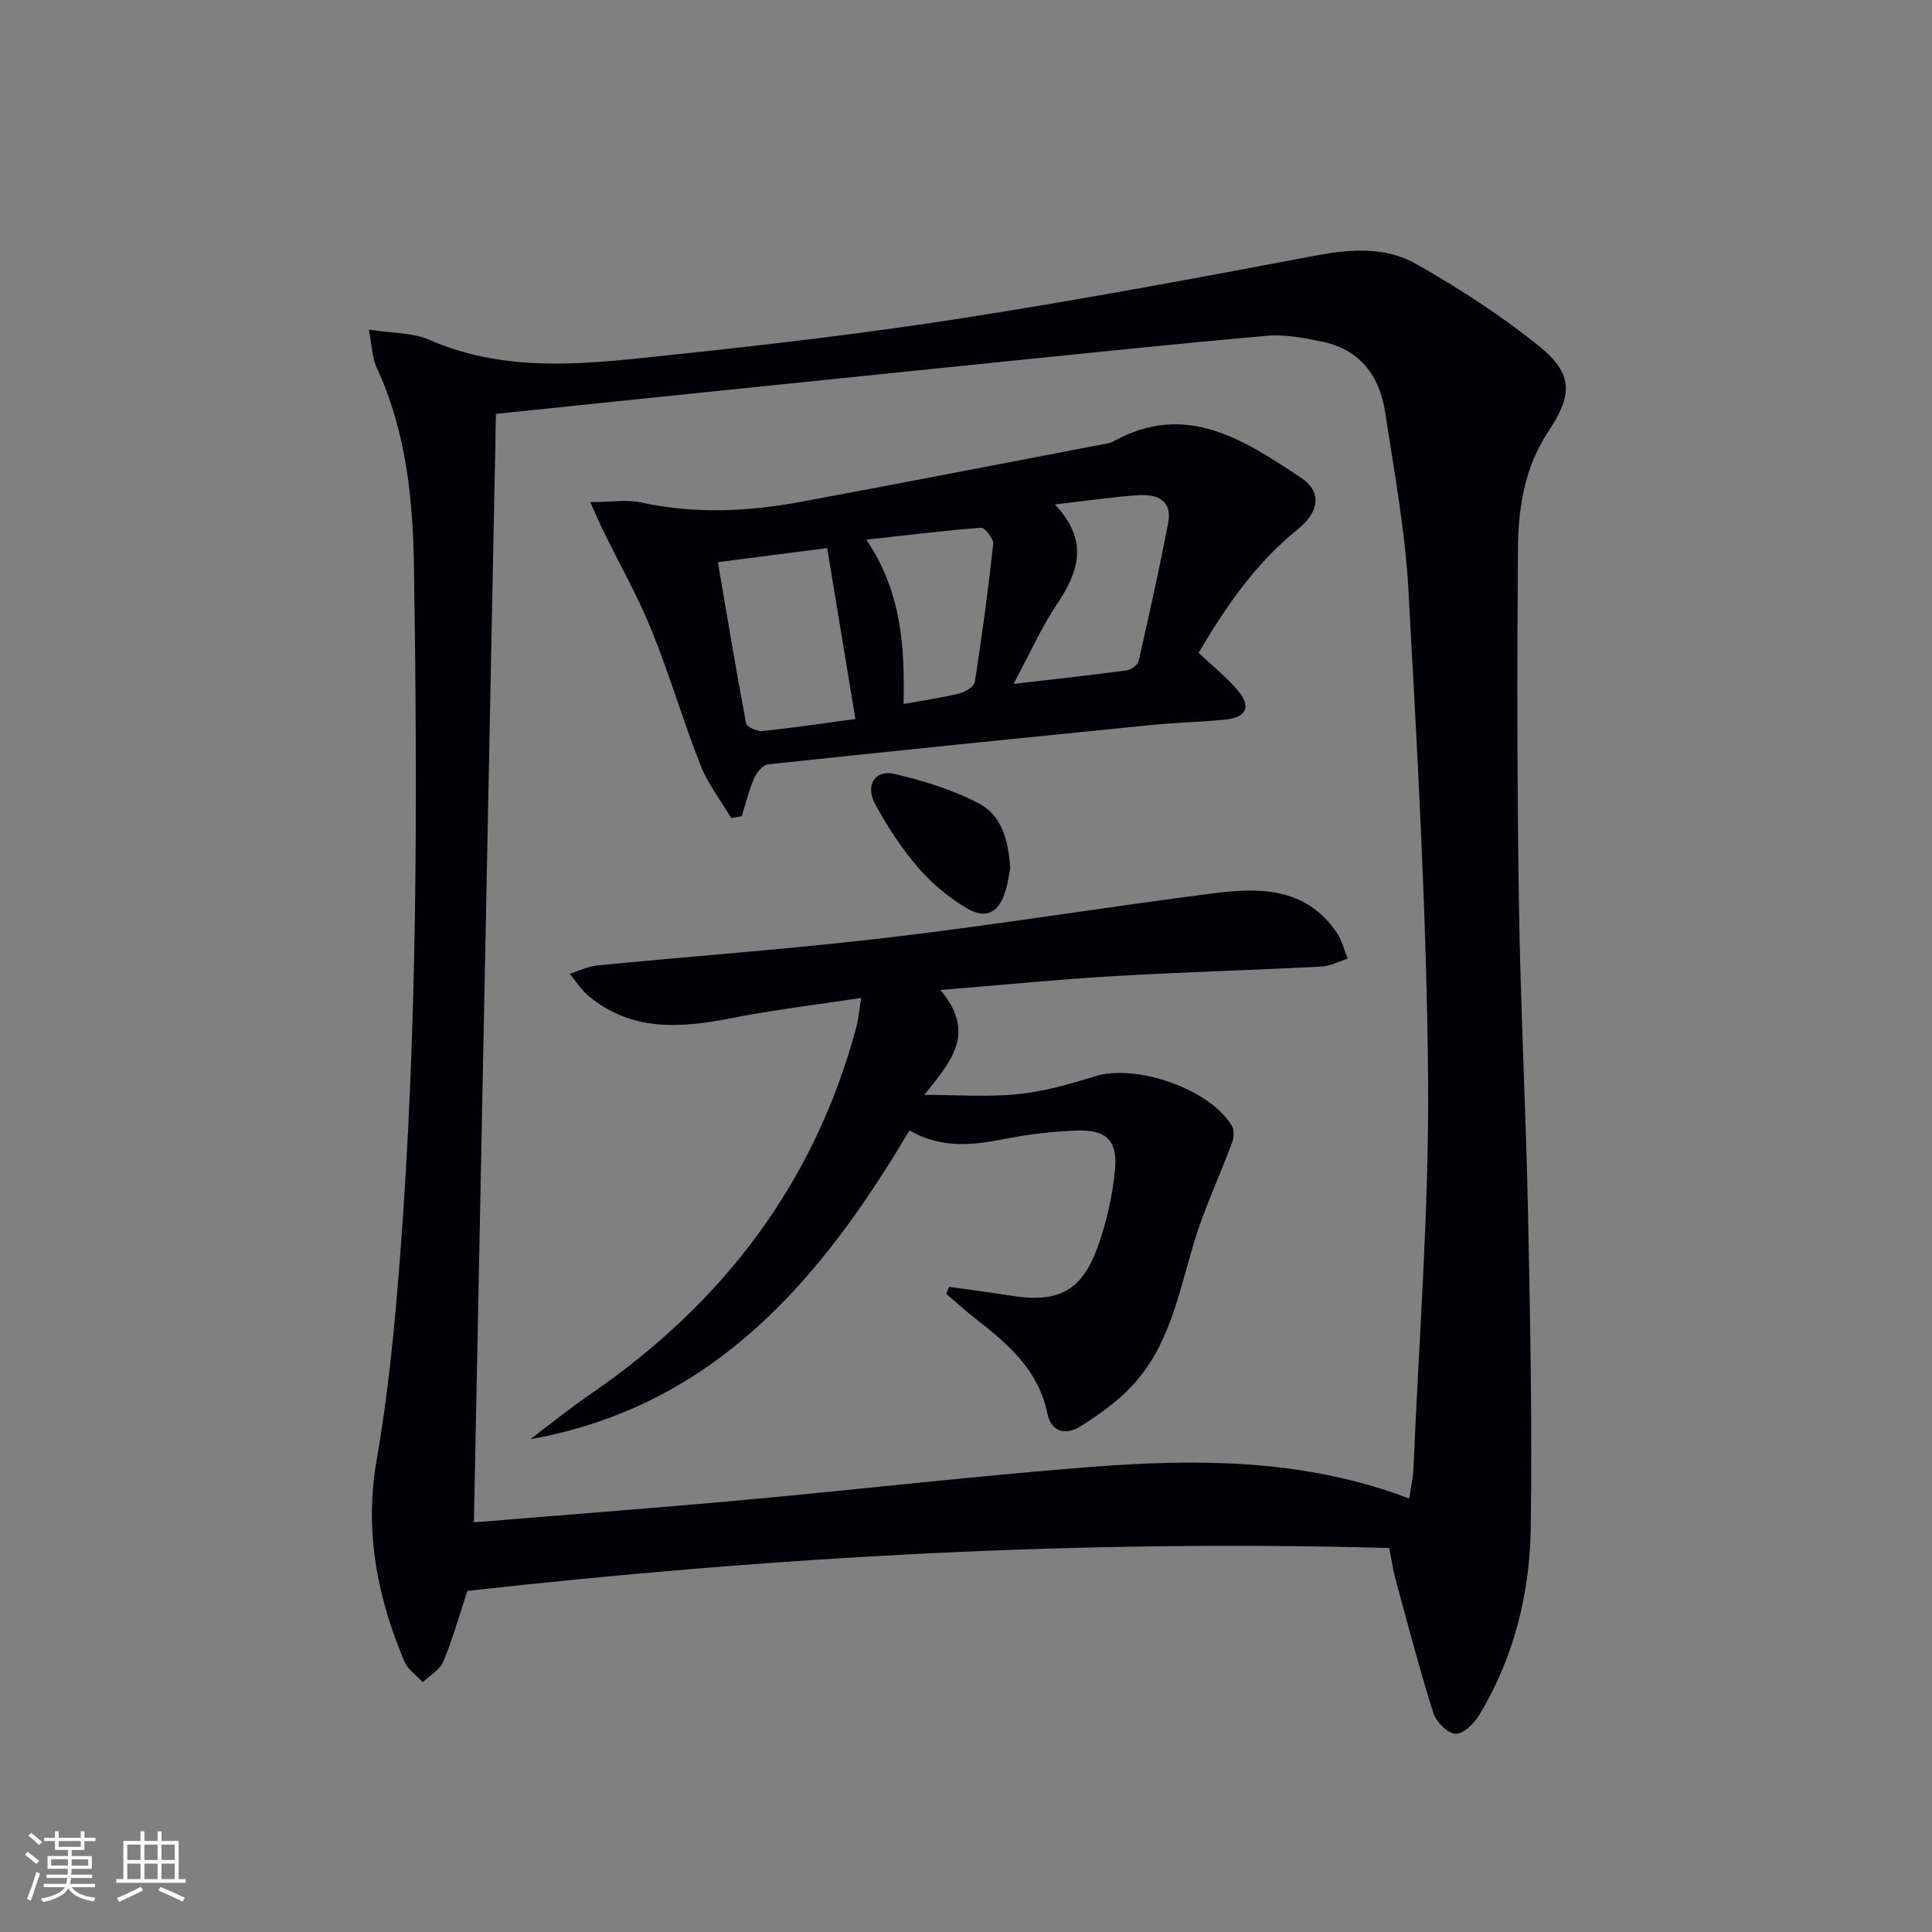
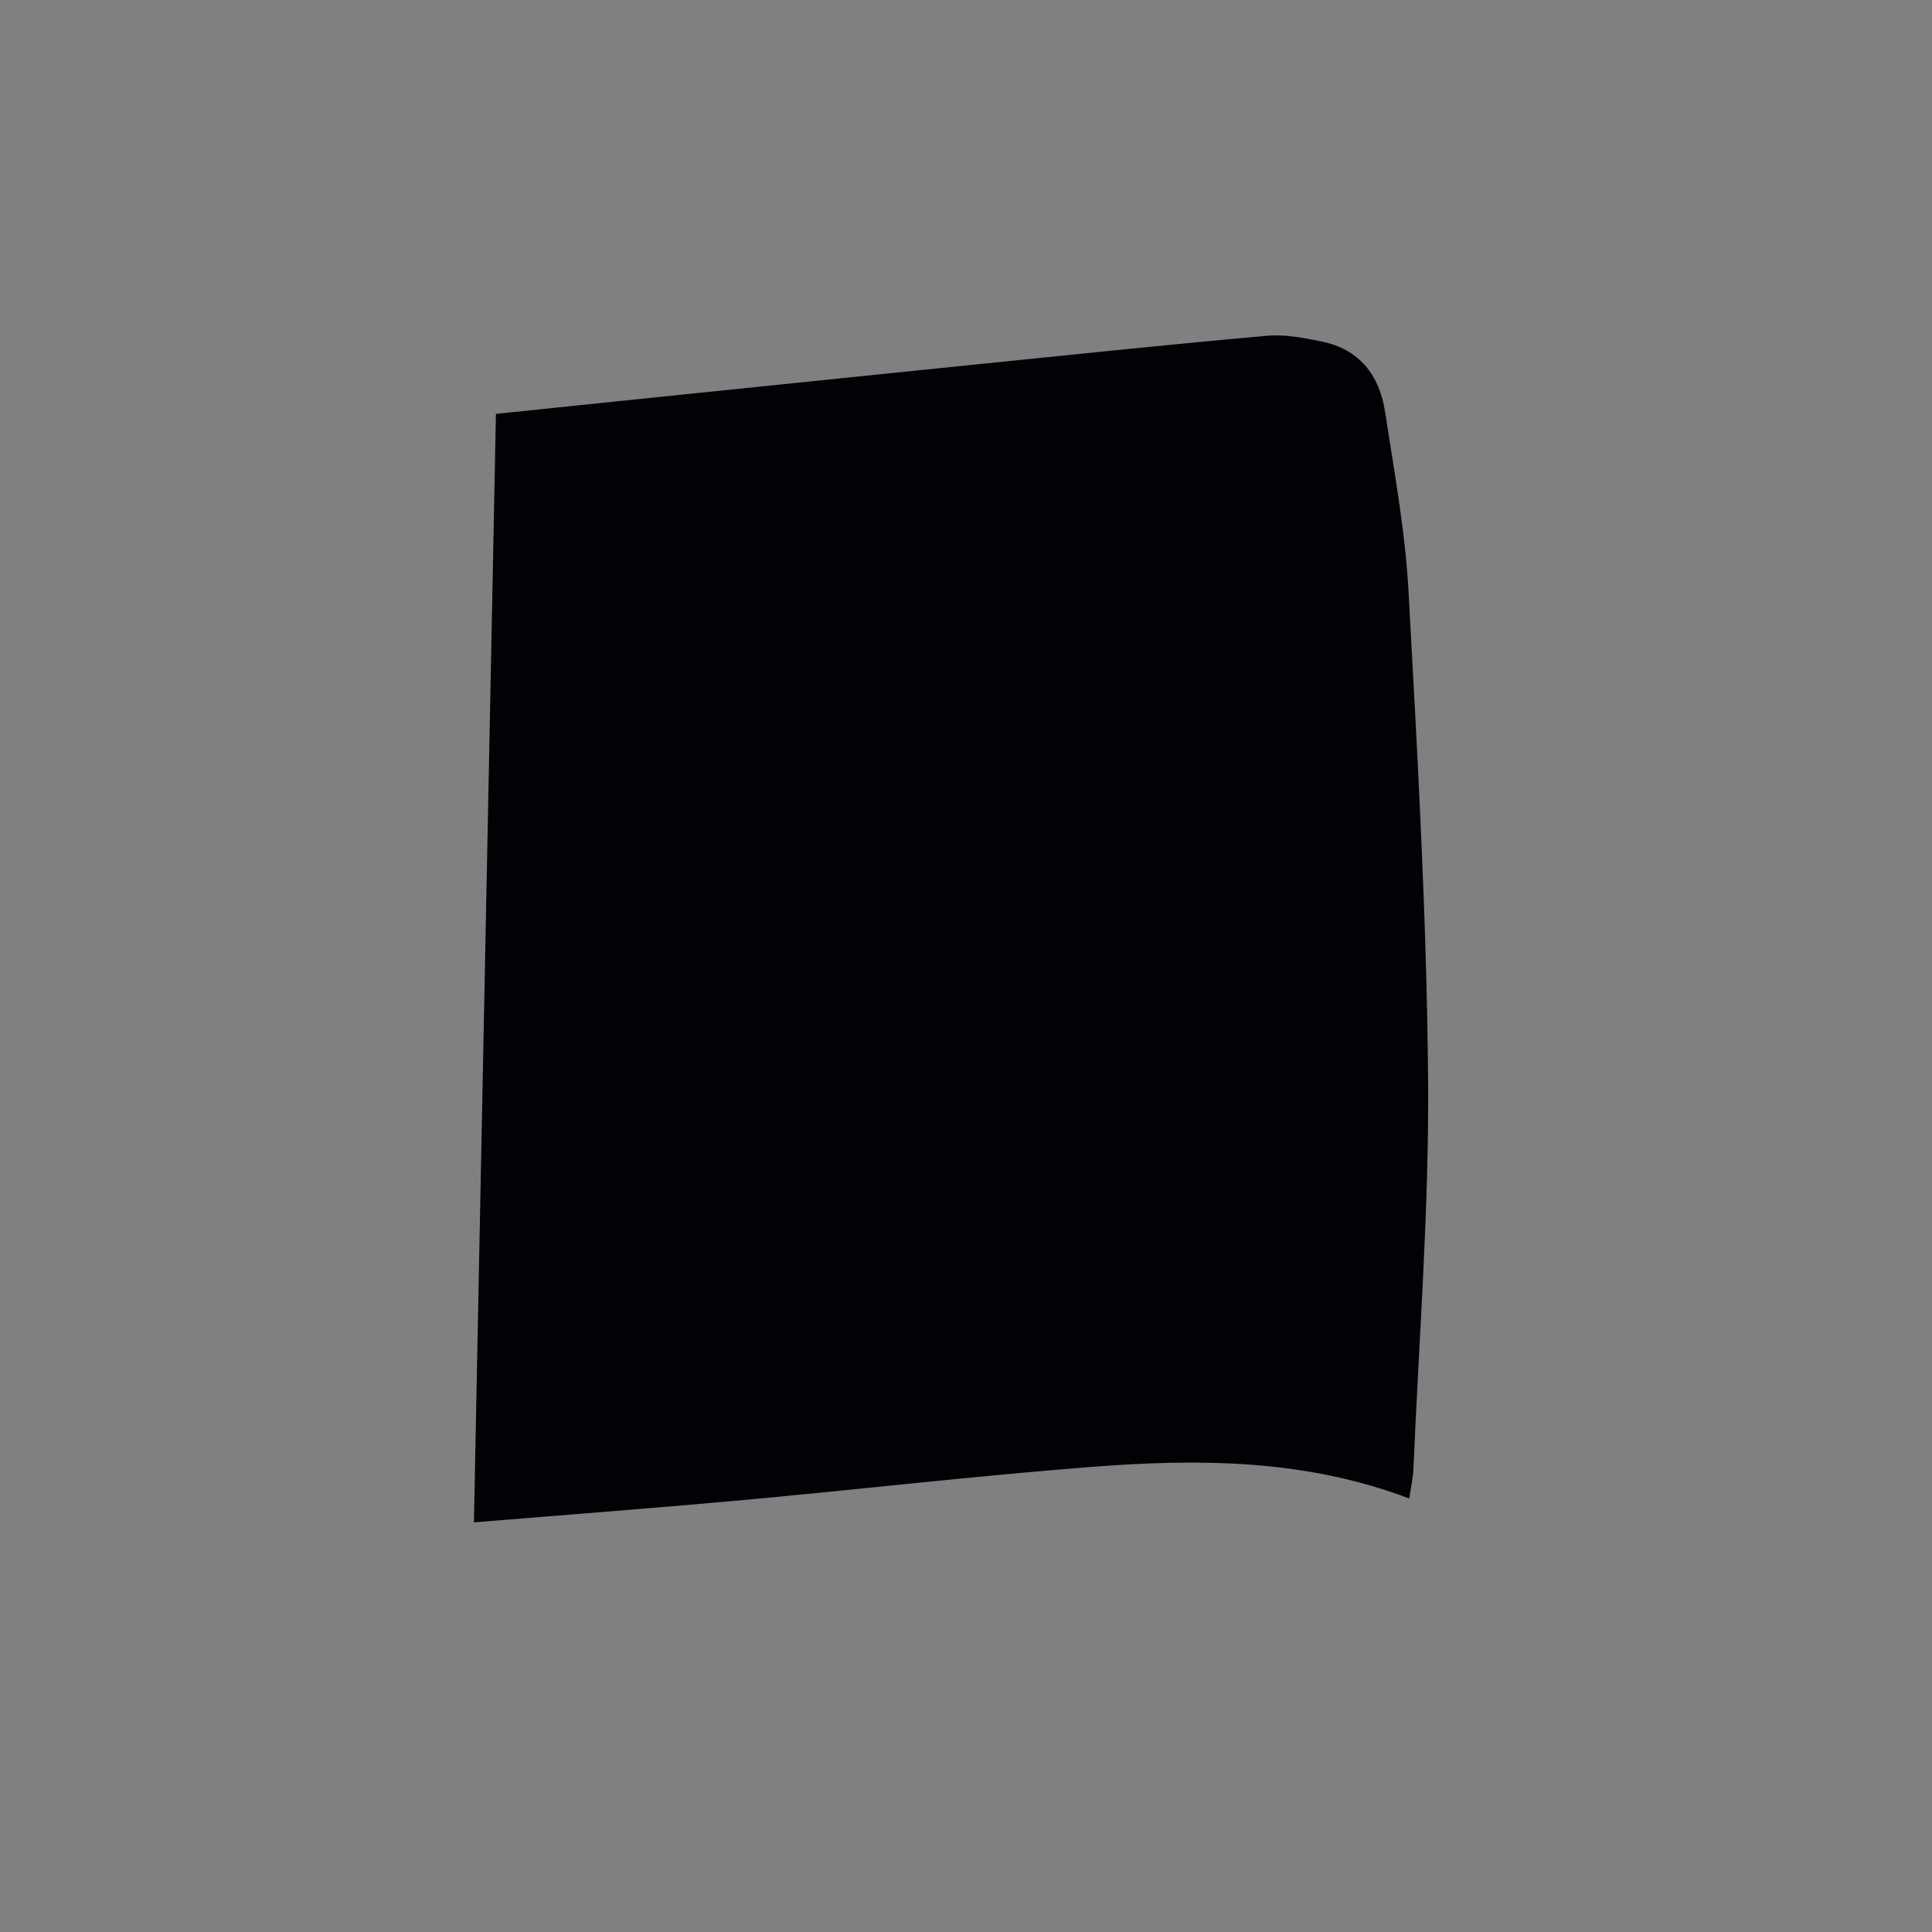
<svg xmlns="http://www.w3.org/2000/svg" enable-background="new 0 0 400 400" viewBox="0 0 400 400">
  <rect x="0" y="0" width="400" height="400" fill="#808080" stroke="none" />
  <g fill="#010106">
-     <path d="m96.77 329.38c-1.72 5.19-3.05 10.01-4.97 14.59-.72 1.73-2.8 2.89-4.26 4.31-1.29-1.41-3.1-2.6-3.8-4.26-5.66-13.38-8.33-27.04-5.75-41.79 2.37-13.55 3.69-27.33 4.76-41.06 3.75-47.85 3.68-95.8 2.96-143.74-.21-14.11-1.62-28.19-7.73-41.32-.92-1.97-.93-4.37-1.62-7.87 4.89.77 9.05.61 12.48 2.1 16.75 7.31 34.02 4.82 51.16 3.03 19.98-2.09 39.95-4.48 59.79-7.58 24.24-3.79 48.38-8.29 72.5-12.86 7.29-1.38 14.53-1.89 20.87 1.7 8.9 5.04 17.6 10.66 25.54 17.08 7.11 5.75 6.87 10.13 1.81 17.72-4.89 7.34-6.18 15.82-6.24 24.31-.19 24.49-.17 48.98.21 73.46.33 21.29 1.44 42.56 1.88 63.85.44 21.8.88 43.61.56 65.4-.2 13.57-3.49 26.68-10.57 38.49-1.08 1.8-3.33 4.08-4.97 4.03-1.63-.05-4.04-2.49-4.63-4.35-2.89-9.14-5.31-18.43-7.83-27.69-.56-2.06-.85-4.19-1.3-6.43-63.99-1.78-127.48 1.81-190.85 8.88zm195-19.13c.36-2.42.78-4.21.86-6.02 1.13-26.92 3.26-53.84 3.04-80.75-.28-33.74-2.21-67.47-4.06-101.18-.68-12.39-2.96-24.71-4.84-37.01-1.15-7.51-5.24-12.97-13.09-14.57-3.72-.76-7.62-1.53-11.34-1.2-19.51 1.72-38.99 3.77-58.48 5.75-25.61 2.61-51.21 5.26-76.81 7.89-8.21.85-16.43 1.71-24.37 2.53-1.52 76.62-3.04 152.7-4.56 229.5 19.14-1.58 37.5-2.96 55.84-4.63 23.98-2.19 47.92-4.98 71.93-6.85 22.1-1.7 44.19-1.7 65.88 6.54z" />
+     <path d="m96.77 329.38zm195-19.13c.36-2.42.78-4.21.86-6.02 1.13-26.92 3.26-53.84 3.04-80.75-.28-33.74-2.21-67.47-4.06-101.18-.68-12.39-2.96-24.71-4.84-37.01-1.15-7.51-5.24-12.97-13.09-14.57-3.72-.76-7.62-1.53-11.34-1.2-19.51 1.72-38.99 3.77-58.48 5.75-25.61 2.61-51.21 5.26-76.81 7.89-8.21.85-16.43 1.71-24.37 2.53-1.52 76.62-3.04 152.7-4.56 229.5 19.14-1.58 37.5-2.96 55.84-4.63 23.98-2.19 47.92-4.98 71.93-6.85 22.1-1.7 44.19-1.7 65.88 6.54z" />
    <path d="m194.69 204.97c7.83 9.25 1.7 15.23-3.3 21.71 6.81 0 13.16.49 19.4-.15 5.39-.55 10.74-2.08 15.95-3.7 8.5-2.64 23.74 2.61 28.32 10.28.52.87.41 2.44.03 3.47-2.58 6.91-5.77 13.63-7.89 20.68-3.16 10.49-5.08 21.5-12.95 29.81-3.04 3.21-6.78 5.87-10.55 8.23-2.96 1.86-6.03 1.36-6.87-2.71-1.82-8.86-8.04-14.28-14.69-19.44-2.15-1.67-4.16-3.51-6.24-5.28.2-.48.41-.96.61-1.44 4.3.61 8.61 1.16 12.9 1.84 9.63 1.53 14.55-.93 17.86-10.11 1.83-5.08 3.05-10.53 3.58-15.91.59-6.08-1.79-8.38-7.79-8.18-4.95.16-9.93.74-14.78 1.69-6.66 1.3-13.17 2.18-19.99-1.71-18.33 30.92-40.48 57.14-78.51 63.92 4.17-3.14 8.23-6.43 12.53-9.38 27.37-18.77 46.3-43.61 54.98-75.89.46-1.71.59-3.52 1-6.09-9.33 1.43-18.19 2.47-26.91 4.2-10.46 2.07-20.53 2.77-29.42-4.51-1.57-1.29-2.69-3.12-4.02-4.69 1.92-.59 3.8-1.54 5.76-1.73 20.16-1.97 40.37-3.42 60.48-5.8 22.25-2.63 44.38-6.22 66.6-9.08 9.75-1.26 19.55-1.45 26.01 8.15 1.05 1.57 1.51 3.53 2.24 5.32-1.82.57-3.62 1.56-5.46 1.65-14.45.74-28.92 1.15-43.36 2-11.28.66-22.52 1.79-35.52 2.85z" />
    <path d="m151.4 169.39c-2.15-3.62-4.82-7.04-6.34-10.9-3.64-9.24-6.44-18.83-10.17-28.03-2.85-7.03-6.63-13.69-9.97-20.53-.83-1.69-1.56-3.43-2.71-5.98 4.24 0 7.58-.57 10.65.1 11.1 2.42 22.12 1.86 33.12-.18 21.02-3.91 42.01-7.99 63.01-12.01.49-.09 1-.2 1.43-.43 15.09-8.42 27.08-.37 38.97 7.5 4.26 2.83 3.89 6.97-.74 10.69-8.72 7.01-14.87 16-20.5 25.55 2.78 2.61 5.65 4.9 8 7.63 2.98 3.46 2.03 5.71-2.48 6.18-4.95.52-9.95.59-14.91 1.09-26.59 2.65-53.18 5.34-79.75 8.18-1.09.12-2.38 1.74-2.91 2.95-1.08 2.49-1.71 5.18-2.53 7.79-.73.13-1.45.26-2.17.4zm25.7-20.53c-1.97-11.94-3.87-23.44-5.84-35.39-6.8.88-14.42 1.86-22.63 2.92 1.97 11.53 3.77 22.45 5.83 33.32.15.77 2.28 1.76 3.38 1.64 6.57-.68 13.11-1.66 19.26-2.49zm41.3-44.42c7.11 7.53 4.94 13.9.48 20.57-3.26 4.87-5.67 10.32-9.04 16.59 8.69-1.01 16.07-1.82 23.43-2.81.92-.12 2.27-1.1 2.46-1.91 2.17-9.48 4.27-18.98 6.12-28.53.94-4.87-2.4-6.08-6.27-5.82-5.26.36-10.49 1.14-17.18 1.91zm-31.33 41.31c4.15-.75 7.91-1.28 11.58-2.18 1.22-.3 3.03-1.43 3.18-2.4 1.48-9.48 2.76-18.99 3.8-28.53.12-1.08-1.7-3.43-2.49-3.37-7.69.57-15.35 1.53-23.77 2.46 7.31 10.84 7.97 22.24 7.7 34.02z" />
    <path d="m209.15 179.84c-.24 1.18-.47 3-1.01 4.73-1.34 4.35-3.99 5.84-7.95 3.49-3.78-2.24-7.34-5.21-10.2-8.55-3.43-4-6.39-8.53-8.87-13.19-1.99-3.75.08-6.99 3.93-6.11 6.04 1.38 12.15 3.28 17.62 6.13 4.65 2.42 6.16 7.6 6.48 13.5z" />
  </g>
-   <path d="m5.17 384 .55-.58c.85.61 1.65 1.24 2.4 1.87l-.59.64c-.83-.73-1.62-1.38-2.36-1.93m1.22 9.53-.82-.34c.71-1.76 1.37-3.64 1.98-5.63.24.13.5.25.76.36-.6 1.67-1.24 3.54-1.92 5.61m-.5-13.5.57-.54c.56.44 1.31 1.06 2.26 1.87l-.64.64c-.68-.66-1.41-1.32-2.19-1.97m3.25.46h2.24v-1.36h.77v1.36h4.57v-1.36h.76v1.36h2.28v.69h-2.28v1.84h-2.64v1.26h4.18v2.64h-4.21c0 .45-.02.86-.05 1.21h4.32v.69h-4.38c-.04.34-.1.75-.19 1.22h5.15v.69h-4.82c.87 1.19 2.51 1.92 4.93 2.19-.17.32-.3.57-.37.76-2.77-.49-4.52-1.41-5.26-2.76-.56 1.26-2.3 2.23-5.24 2.9-.12-.24-.26-.48-.43-.72 2.73-.55 4.38-1.34 4.96-2.38h-4.38v-.69h4.65c.1-.38.17-.79.21-1.22h-4.32v-.69h4.4c.03-.34.05-.75.05-1.21h-4.2v-2.64h4.23v-1.26h-2.69v-1.84h-2.24zm1.46 4.46v1.29h3.45c.01-.4.02-.57.01-.53v-.32-.45h-3.46zm1.55-2.59h4.57v-1.19h-4.57zm6.11 2.59h-3.42v.77c-.01.19-.01.37-.02.53h3.44z" fill="#fafafc" />
-   <path d="m32.63 379.16h.82v1.98h3.54v7.89h1.46v.78h-14.37v-.78h1.46v-7.89h3.54v-1.98h.82v1.98h2.73zm-3.49 11.48.5.73c-1.61.82-3.28 1.63-5 2.41-.13-.27-.28-.55-.44-.82 1.75-.72 3.4-1.49 4.94-2.32m-2.78-5.55h2.73v-3.18h-2.73zm0 3.95h2.73v-3.2h-2.73zm3.54-3.95h2.73v-3.18h-2.73zm0 3.95h2.73v-3.2h-2.73zm7.89 4.68c-1.84-.92-3.51-1.7-5.02-2.32l.45-.73c1.89.8 3.57 1.55 5.04 2.23zm-1.62-11.81h-2.73v3.18h2.73zm-2.73 7.13h2.73v-3.2h-2.73z" fill="#fafafc" />
</svg>